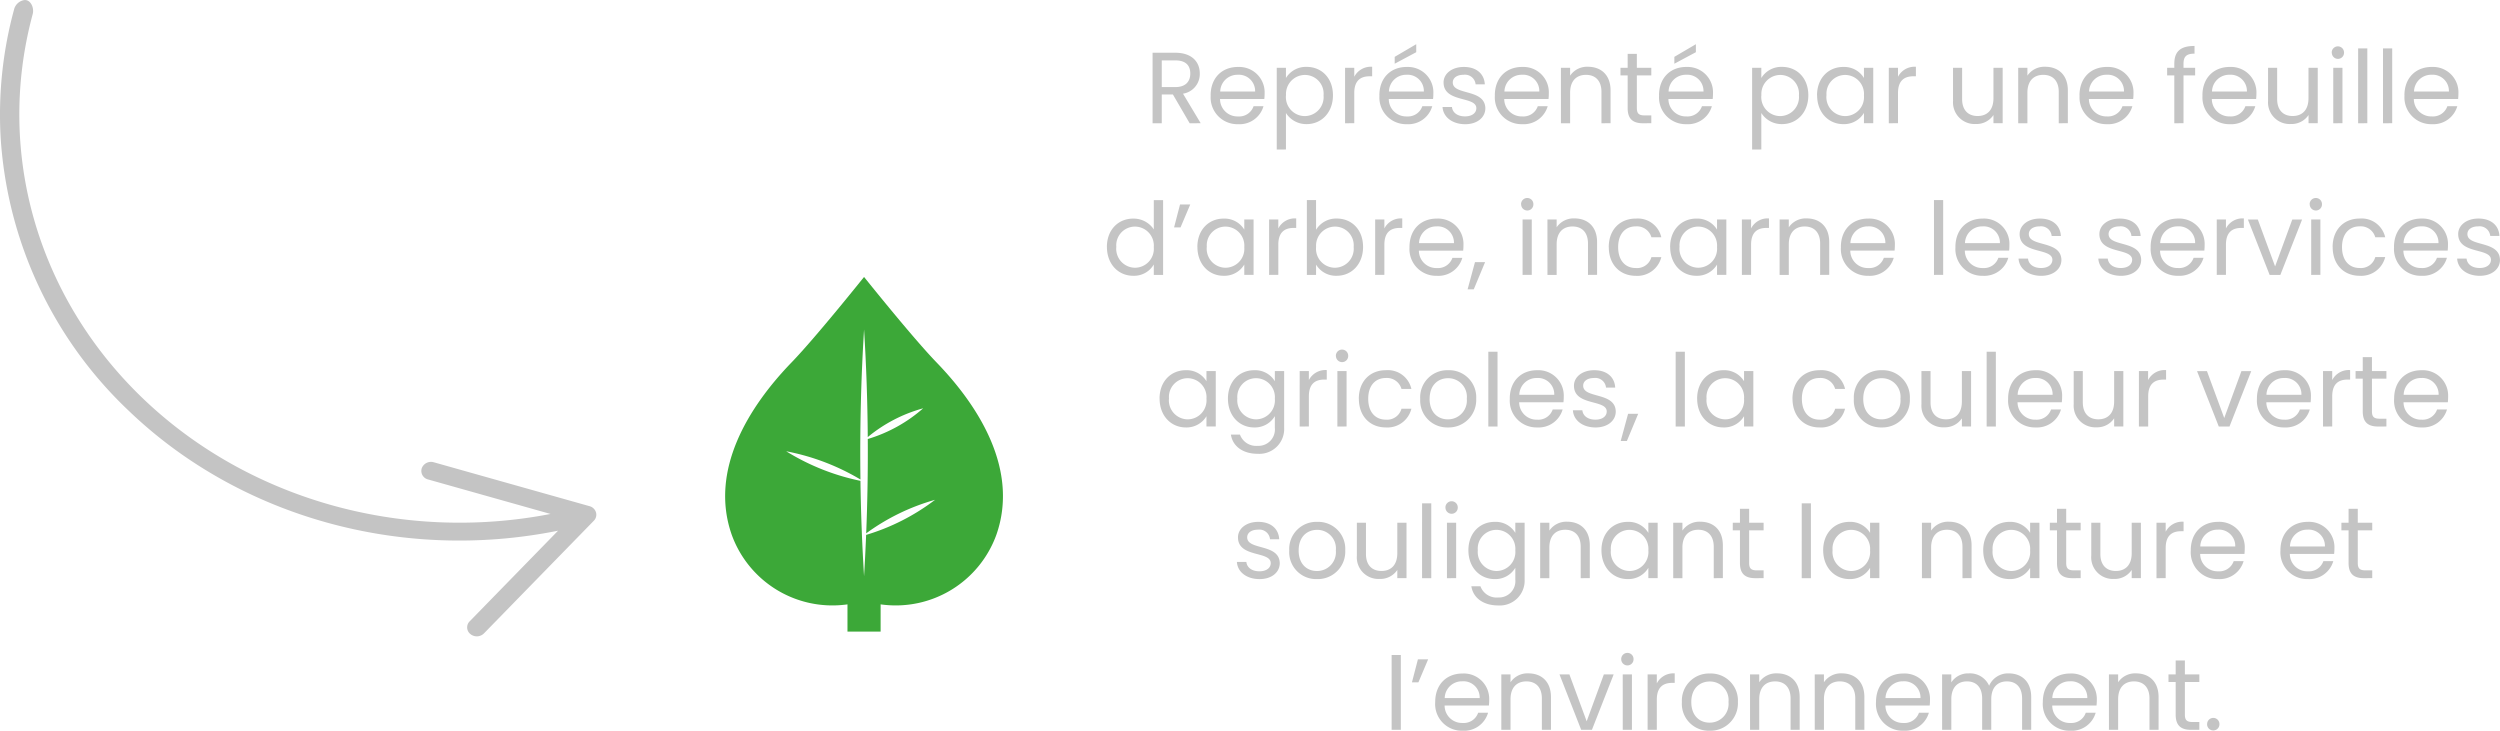
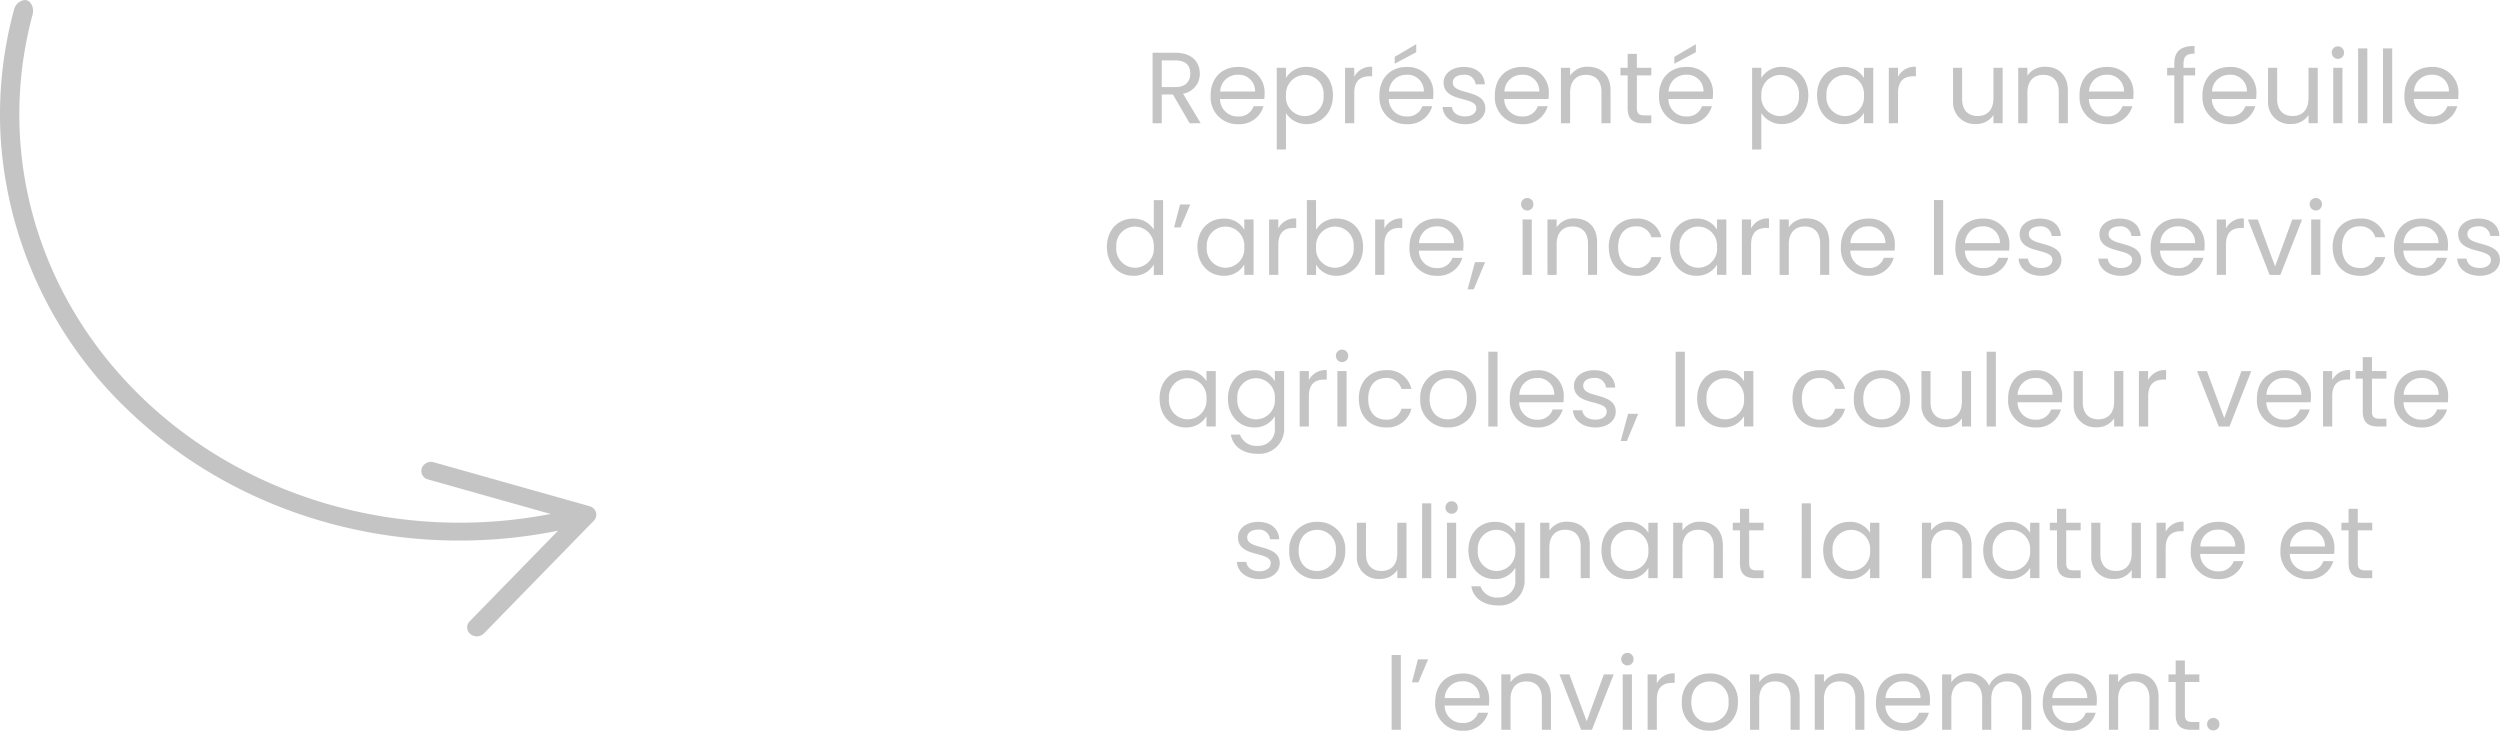
<svg xmlns="http://www.w3.org/2000/svg" width="445.099" height="130.098" viewBox="0 0 445.099 130.098">
  <defs>
    <style>.a{fill:#c4c4c4;}.b{fill:#3ca838;}</style>
  </defs>
  <g transform="translate(-1264.312 -7178.483)">
    <path class="a" d="M-3502.945,133.918c0-3.115,2-5.076,4.877-5.076a4.522,4.522,0,0,1,4.735,4.716,8.912,8.912,0,0,1-.054.99h-7.884a3.1,3.1,0,0,0,3.2,3.1,2.71,2.71,0,0,0,2.772-1.818h1.765a4.435,4.435,0,0,1-4.537,3.2A4.751,4.751,0,0,1-3502.945,133.918Zm1.692-.7h6.227a2.894,2.894,0,0,0-3.114-2.987A3.054,3.054,0,0,0-3501.254,133.215Zm-31.392.7c0-3.115,2-5.076,4.878-5.076a4.521,4.521,0,0,1,4.733,4.716,8.683,8.683,0,0,1-.054.99h-7.883a3.1,3.1,0,0,0,3.2,3.1,2.711,2.711,0,0,0,2.772-1.818h1.763a4.434,4.434,0,0,1-4.535,3.2A4.752,4.752,0,0,1-3532.646,133.918Zm1.692-.7h6.228a2.9,2.9,0,0,0-3.115-2.987A3.055,3.055,0,0,0-3530.954,133.215Zm-36.252.7a4.824,4.824,0,0,1,4.986-5.076,4.815,4.815,0,0,1,4.986,5.076,4.89,4.89,0,0,1-5.058,5.111A4.788,4.788,0,0,1-3567.206,133.918Zm1.674,0c0,2.5,1.53,3.672,3.24,3.672a3.348,3.348,0,0,0,3.384-3.672,3.313,3.313,0,0,0-3.33-3.654C-3563.966,130.264-3565.531,131.433-3565.531,133.918Zm-45.595,0c0-3.115,2-5.076,4.878-5.076a4.522,4.522,0,0,1,4.735,4.716,8.913,8.913,0,0,1-.054.99h-7.884a3.1,3.1,0,0,0,3.2,3.1,2.71,2.71,0,0,0,2.772-1.818h1.764a4.436,4.436,0,0,1-4.537,3.2A4.752,4.752,0,0,1-3611.126,133.918Zm1.693-.7h6.227a2.894,2.894,0,0,0-3.114-2.987A3.053,3.053,0,0,0-3609.433,133.215Zm135.738,4.644a1.1,1.1,0,0,1,1.115-1.116,1.092,1.092,0,0,1,1.08,1.116,1.092,1.092,0,0,1-1.08,1.116A1.1,1.1,0,0,1-3473.7,137.86Zm-2.862,1.008c-1.746,0-2.736-.72-2.736-2.7v-5.814h-1.278V129h1.278v-2.485h1.638V129h2.574v1.35h-2.574v5.814c0,.972.36,1.314,1.368,1.314h1.206v1.386Zm-7.4,0v-5.581c0-2.016-1.1-3.042-2.754-3.042-1.674,0-2.826,1.044-2.826,3.168v5.455h-1.638V129h1.638v1.4a3.645,3.645,0,0,1,3.168-1.584c2.286,0,4.032,1.4,4.032,4.23v5.815Zm-22.68,0v-5.581c0-2.016-1.08-3.042-2.7-3.042-1.656,0-2.79,1.062-2.79,3.186v5.436h-1.621v-5.581c0-2.016-1.079-3.042-2.7-3.042-1.657,0-2.791,1.062-2.791,3.186v5.436h-1.638V129h1.638v1.422a3.565,3.565,0,0,1,3.114-1.6,3.711,3.711,0,0,1,3.618,2.2,3.653,3.653,0,0,1,3.492-2.2c2.25,0,4,1.4,4,4.23v5.815Zm-29.7,0v-5.581c0-2.016-1.1-3.042-2.753-3.042-1.674,0-2.826,1.044-2.826,3.168v5.455h-1.638V129h1.638v1.4a3.645,3.645,0,0,1,3.168-1.584c2.286,0,4.032,1.4,4.032,4.23v5.815Zm-11.52,0v-5.581c0-2.016-1.1-3.042-2.753-3.042-1.674,0-2.826,1.044-2.826,3.168v5.455h-1.638V129h1.638v1.4a3.645,3.645,0,0,1,3.168-1.584c2.286,0,4.032,1.4,4.032,4.23v5.815Zm-25.452,0V129h1.638v1.6a3.322,3.322,0,0,1,3.186-1.782v1.693h-.432c-1.566,0-2.754.7-2.754,2.988v5.364Zm-4.428,0V129h1.638v9.864Zm-7.4,0L-3589,129h1.764l3.078,8.352,3.06-8.352h1.746l-3.87,9.864Zm-7,0v-5.581c0-2.016-1.1-3.042-2.755-3.042-1.673,0-2.825,1.044-2.825,3.168v5.455h-1.638V129h1.638v1.4a3.642,3.642,0,0,1,3.168-1.584c2.286,0,4.032,1.4,4.032,4.23v5.815Zm-26.749,0v-13.32h1.638v13.32Zm3.618-8.461,1.062-4.086h1.818l-1.728,4.086Zm37.26-4.122a1.1,1.1,0,0,1,1.116-1.115,1.09,1.09,0,0,1,1.079,1.115,1.091,1.091,0,0,1-1.079,1.116A1.1,1.1,0,0,1-3578.006,126.285Zm-204.907-4.479a1.515,1.515,0,0,1-.113-2.255l15.739-16.138c-27.812,5.618-56.673-2.424-76.366-21.28a73.3,73.3,0,0,1-22.868-48.541l-.058-1.1a71.321,71.321,0,0,1,2.426-21.833h0a2.231,2.231,0,0,1,1.818-1.715.76.76,0,0,1,.08-.007c1.066-.056,1.715,1.365,1.438,2.476-6.615,24.436.718,50.209,19.427,68.275s46.176,25.9,72.761,20.746l-21.8-6.142a1.567,1.567,0,0,1-1.131-1.992,1.762,1.762,0,0,1,2.156-1.065l27.717,7.812a1.64,1.64,0,0,1,1.149,1.1,1.518,1.518,0,0,1-.389,1.5l-19.553,20.046a1.8,1.8,0,0,1-1.288.531A1.78,1.78,0,0,1-3782.913,121.806Zm178.222-8.5h1.62a3.064,3.064,0,0,0,3.151,2,2.927,2.927,0,0,0,3.059-3.222v-2.07a4.118,4.118,0,0,1-3.672,2.016c-2.646,0-4.68-2.069-4.68-5.13,0-3.078,2.034-5.058,4.68-5.058a4.064,4.064,0,0,1,3.672,1.962V102h1.657v10.08a4.422,4.422,0,0,1-4.716,4.644C-3602.513,116.728-3604.367,115.414-3604.691,113.307Zm1.152-6.408a3.379,3.379,0,0,0,3.33,3.69,3.375,3.375,0,0,0,3.348-3.672,3.379,3.379,0,0,0-3.348-3.654A3.331,3.331,0,0,0-3603.539,106.9Zm142.9.018c0-3.115,2-5.076,4.878-5.076a4.522,4.522,0,0,1,4.735,4.716,8.912,8.912,0,0,1-.054.99h-7.884a3.1,3.1,0,0,0,3.2,3.1,2.71,2.71,0,0,0,2.772-1.818h1.765a4.437,4.437,0,0,1-4.537,3.2A4.751,4.751,0,0,1-3460.637,106.918Zm1.693-.7h6.227a2.894,2.894,0,0,0-3.114-2.987A3.054,3.054,0,0,0-3458.944,106.215Zm-17.658.7c0-3.115,2-5.076,4.877-5.076a4.522,4.522,0,0,1,4.735,4.716,8.912,8.912,0,0,1-.054.99h-7.884a3.1,3.1,0,0,0,3.2,3.1,2.709,2.709,0,0,0,2.772-1.818h1.764a4.436,4.436,0,0,1-4.536,3.2A4.75,4.75,0,0,1-3476.6,106.918Zm1.692-.7h6.227a2.893,2.893,0,0,0-3.114-2.987A3.054,3.054,0,0,0-3474.911,106.215Zm-38.646.684c0-3.078,2.034-5.058,4.68-5.058a4.092,4.092,0,0,1,3.672,1.962V102h1.656v9.864h-1.656v-1.836a4.119,4.119,0,0,1-3.69,2C-3511.522,112.029-3513.557,109.96-3513.557,106.9Zm1.674,0a3.378,3.378,0,0,0,3.33,3.69,3.375,3.375,0,0,0,3.348-3.672,3.38,3.38,0,0,0-3.348-3.654A3.33,3.33,0,0,0-3511.883,106.9Zm-30.168,0c0-3.078,2.034-5.058,4.68-5.058a4.094,4.094,0,0,1,3.672,1.962V102h1.656v9.864h-1.656v-1.836a4.12,4.12,0,0,1-3.69,2C-3540.016,112.029-3542.051,109.96-3542.051,106.9Zm1.674,0a3.378,3.378,0,0,0,3.329,3.69,3.375,3.375,0,0,0,3.349-3.672,3.38,3.38,0,0,0-3.349-3.654A3.33,3.33,0,0,0-3540.376,106.9Zm-41.148,0c0-3.078,2.034-5.058,4.68-5.058a4.092,4.092,0,0,1,3.672,1.962V102h1.656v9.864h-1.656v-1.836a4.119,4.119,0,0,1-3.69,2C-3579.49,112.029-3581.525,109.96-3581.525,106.9Zm1.674,0a3.378,3.378,0,0,0,3.33,3.69,3.375,3.375,0,0,0,3.348-3.672,3.38,3.38,0,0,0-3.348-3.654A3.33,3.33,0,0,0-3579.851,106.9Zm-57.259.018a4.825,4.825,0,0,1,4.986-5.076,4.815,4.815,0,0,1,4.986,5.076,4.89,4.89,0,0,1-5.058,5.111A4.788,4.788,0,0,1-3637.109,106.918Zm1.674,0c0,2.5,1.53,3.672,3.24,3.672a3.349,3.349,0,0,0,3.384-3.672,3.314,3.314,0,0,0-3.33-3.654C-3633.868,103.264-3635.435,104.433-3635.435,106.918Zm-11,2.052h1.692c.09.954.937,1.673,2.323,1.673,1.3,0,2.015-.647,2.015-1.458,0-2.2-5.831-.917-5.831-4.59,0-1.512,1.422-2.754,3.618-2.754,2.177,0,3.617,1.17,3.725,3.1h-1.637a1.9,1.9,0,0,0-2.142-1.71c-1.206,0-1.926.576-1.926,1.368,0,2.34,5.724,1.062,5.8,4.59,0,1.62-1.422,2.844-3.6,2.844C-3644.7,112.029-3646.325,110.769-3646.433,108.97Zm152.118-1.188V102h1.62v5.562c0,2,1.1,3.024,2.754,3.024,1.692,0,2.825-1.044,2.825-3.168V102h1.638v9.864h-1.638v-1.459a3.626,3.626,0,0,1-3.15,1.6A3.848,3.848,0,0,1-3494.315,107.782Zm-130.752,0V102h1.62v5.562c0,2,1.1,3.024,2.754,3.024,1.693,0,2.826-1.044,2.826-3.168V102h1.638v9.864h-1.638v-1.459a3.627,3.627,0,0,1-3.15,1.6A3.848,3.848,0,0,1-3625.067,107.782Zm179.3,4.086c-1.746,0-2.736-.72-2.736-2.7v-5.814h-1.278V102h1.278V99.52h1.638V102h2.573v1.35h-2.573v5.814c0,.972.359,1.314,1.367,1.314h1.206v1.386Zm-36.936,0V102h1.638v1.6a3.32,3.32,0,0,1,3.186-1.782v1.693h-.432c-1.566,0-2.754.7-2.754,2.988v5.364Zm-14.976,0c-1.746,0-2.736-.72-2.736-2.7v-5.814h-1.278V102h1.278V99.52h1.638V102h2.574v1.35h-2.574v5.814c0,.972.36,1.314,1.367,1.314h1.207v1.386Zm-19.566,0v-5.58c0-2.017-1.1-3.043-2.754-3.043-1.674,0-2.826,1.044-2.826,3.168v5.455h-1.637V102h1.637v1.4a3.645,3.645,0,0,1,3.168-1.584c2.287,0,4.033,1.4,4.033,4.23v5.815Zm-28.62,0V98.548h1.638v13.32Zm-8.262,0c-1.746,0-2.736-.72-2.736-2.7v-5.814h-1.278V102h1.278V99.52h1.638V102h2.574v1.35h-2.574v5.814c0,.972.36,1.314,1.367,1.314h1.207v1.386Zm-7.4,0v-5.58c0-2.017-1.1-3.043-2.753-3.043-1.674,0-2.826,1.044-2.826,3.168v5.455h-1.638V102h1.638v1.4a3.645,3.645,0,0,1,3.168-1.584c2.286,0,4.032,1.4,4.032,4.23v5.815Zm-23.688,0v-5.58c0-2.017-1.1-3.043-2.754-3.043-1.674,0-2.826,1.044-2.826,3.168v5.455h-1.637V102h1.637v1.4a3.645,3.645,0,0,1,3.168-1.584c2.286,0,4.032,1.4,4.032,4.23v5.815Zm-23.814,0V102h1.637v9.864Zm-4.428,0V98.548h1.637v13.32Zm4.158-12.583a1.1,1.1,0,0,1,1.115-1.115,1.091,1.091,0,0,1,1.08,1.115,1.091,1.091,0,0,1-1.08,1.116A1.1,1.1,0,0,1-3609.3,99.285Zm-38.2-12.978h1.619a3.064,3.064,0,0,0,3.151,2,2.928,2.928,0,0,0,3.06-3.222v-2.07a4.122,4.122,0,0,1-3.673,2.017c-2.646,0-4.68-2.07-4.68-5.131,0-3.078,2.034-5.058,4.68-5.058a4.067,4.067,0,0,1,3.673,1.962V75h1.656v10.08a4.422,4.422,0,0,1-4.716,4.644C-3645.326,89.728-3647.18,88.414-3647.5,86.307Zm1.151-6.408a3.379,3.379,0,0,0,3.33,3.69,3.375,3.375,0,0,0,3.349-3.672,3.38,3.38,0,0,0-3.349-3.654A3.331,3.331,0,0,0-3646.352,79.9Zm68.256,7.543,1.314-4.842h1.8L-3577,87.442Zm137.7-7.524c0-3.115,2-5.076,4.877-5.076a4.522,4.522,0,0,1,4.735,4.716,8.912,8.912,0,0,1-.054.99h-7.884a3.1,3.1,0,0,0,3.2,3.1,2.71,2.71,0,0,0,2.772-1.819h1.765a4.437,4.437,0,0,1-4.537,3.2A4.751,4.751,0,0,1-3440.4,79.918Zm1.692-.7h6.228a2.894,2.894,0,0,0-3.114-2.987A3.054,3.054,0,0,0-3438.7,79.215Zm-26.118.7c0-3.115,2-5.076,4.877-5.076a4.522,4.522,0,0,1,4.735,4.716,8.912,8.912,0,0,1-.054.99h-7.884a3.1,3.1,0,0,0,3.2,3.1,2.71,2.71,0,0,0,2.772-1.819h1.765a4.437,4.437,0,0,1-4.537,3.2A4.751,4.751,0,0,1-3464.821,79.918Zm1.692-.7h6.228a2.894,2.894,0,0,0-3.114-2.987A3.054,3.054,0,0,0-3463.13,79.215Zm-45.991.7c0-3.115,2-5.076,4.878-5.076a4.522,4.522,0,0,1,4.735,4.716,8.853,8.853,0,0,1-.054.99h-7.884a3.1,3.1,0,0,0,3.2,3.1,2.711,2.711,0,0,0,2.772-1.819h1.764a4.435,4.435,0,0,1-4.537,3.2A4.752,4.752,0,0,1-3509.12,79.918Zm1.693-.7h6.228a2.9,2.9,0,0,0-3.115-2.987A3.054,3.054,0,0,0-3507.427,79.215Zm-29.161.7a4.825,4.825,0,0,1,4.986-5.076,4.815,4.815,0,0,1,4.987,5.076,4.892,4.892,0,0,1-5.059,5.112A4.789,4.789,0,0,1-3536.588,79.918Zm1.674,0c0,2.5,1.531,3.672,3.24,3.672a3.349,3.349,0,0,0,3.385-3.672,3.314,3.314,0,0,0-3.33-3.654C-3533.347,76.264-3534.914,77.433-3534.914,79.918Zm-12.6,0c0-3.1,2-5.076,4.805-5.076a4.286,4.286,0,0,1,4.554,3.33h-1.764a2.688,2.688,0,0,0-2.79-1.944c-1.8,0-3.132,1.278-3.132,3.69,0,2.448,1.332,3.726,3.132,3.726a2.647,2.647,0,0,0,2.79-1.944h1.764a4.388,4.388,0,0,1-4.554,3.33C-3545.516,85.03-3547.513,83.05-3547.513,79.918Zm-16.975-.018c0-3.078,2.034-5.058,4.68-5.058a4.092,4.092,0,0,1,3.672,1.962V75h1.656v9.864h-1.656V83.032a4.119,4.119,0,0,1-3.689,2C-3562.454,85.03-3564.488,82.96-3564.488,79.9Zm1.674,0a3.378,3.378,0,0,0,3.33,3.69,3.375,3.375,0,0,0,3.348-3.672,3.38,3.38,0,0,0-3.348-3.654A3.33,3.33,0,0,0-3562.814,79.9Zm-23.8,2.07h1.692c.09.954.937,1.674,2.323,1.674,1.3,0,2.016-.648,2.016-1.459,0-2.2-5.832-.917-5.832-4.59,0-1.511,1.422-2.754,3.618-2.754,2.178,0,3.617,1.17,3.725,3.1h-1.637a1.9,1.9,0,0,0-2.142-1.71c-1.205,0-1.926.576-1.926,1.368,0,2.34,5.724,1.063,5.8,4.59,0,1.62-1.422,2.845-3.6,2.845C-3584.882,85.03-3586.5,83.769-3586.61,81.97Zm-11.232-2.052c0-3.115,2-5.076,4.878-5.076a4.522,4.522,0,0,1,4.734,4.716,8.912,8.912,0,0,1-.054.99h-7.883a3.1,3.1,0,0,0,3.2,3.1,2.709,2.709,0,0,0,2.771-1.819h1.765a4.435,4.435,0,0,1-4.536,3.2A4.752,4.752,0,0,1-3597.842,79.918Zm1.692-.7h6.228a2.894,2.894,0,0,0-3.114-2.987A3.055,3.055,0,0,0-3596.15,79.215Zm-17.64.7a4.824,4.824,0,0,1,4.986-5.076,4.815,4.815,0,0,1,4.986,5.076,4.891,4.891,0,0,1-5.058,5.112A4.789,4.789,0,0,1-3613.79,79.918Zm1.673,0c0,2.5,1.531,3.672,3.241,3.672a3.349,3.349,0,0,0,3.384-3.672,3.314,3.314,0,0,0-3.33-3.654C-3610.55,76.264-3612.116,77.433-3612.116,79.918Zm-12.6,0c0-3.1,2-5.076,4.805-5.076a4.286,4.286,0,0,1,4.554,3.33h-1.764a2.687,2.687,0,0,0-2.791-1.944c-1.8,0-3.132,1.278-3.132,3.69,0,2.448,1.333,3.726,3.132,3.726a2.647,2.647,0,0,0,2.791-1.944h1.764a4.388,4.388,0,0,1-4.554,3.33C-3622.718,85.03-3624.716,83.05-3624.716,79.918Zm-35.478-.018c0-3.078,2.034-5.058,4.68-5.058a4.093,4.093,0,0,1,3.672,1.962V75h1.656v9.864h-1.656V83.032a4.121,4.121,0,0,1-3.69,2C-3658.159,85.03-3660.194,82.96-3660.194,79.9Zm1.674,0a3.378,3.378,0,0,0,3.33,3.69,3.375,3.375,0,0,0,3.348-3.672,3.38,3.38,0,0,0-3.348-3.654A3.33,3.33,0,0,0-3658.52,79.9Zm161.081.882V75h1.62v5.562c0,2,1.1,3.024,2.755,3.024,1.692,0,2.826-1.044,2.826-3.168V75h1.637v9.864h-1.637V83.409a3.625,3.625,0,0,1-3.151,1.6A3.848,3.848,0,0,1-3497.438,80.782Zm-27.108,0V75h1.62v5.562c0,2,1.1,3.024,2.754,3.024,1.692,0,2.825-1.044,2.825-3.168V75h1.638v9.864h-1.638V83.409a3.623,3.623,0,0,1-3.149,1.6A3.849,3.849,0,0,1-3524.546,80.782Zm81.306,4.086c-1.746,0-2.736-.72-2.736-2.7V76.354h-1.277V75h1.277V72.52h1.638V75h2.574v1.35h-2.574v5.814c0,.972.36,1.314,1.369,1.314h1.205v1.386Zm-9.81,0V75h1.638v1.6a3.322,3.322,0,0,1,3.186-1.782v1.693h-.432c-1.566,0-2.754.7-2.754,2.987v5.364Zm-18.558,0-3.87-9.864h1.764l3.078,8.352,3.06-8.352h1.746l-3.87,9.864Zm-14.22,0V75h1.638v1.6A3.322,3.322,0,0,1-3481,74.823v1.693h-.432c-1.565,0-2.754.7-2.754,2.987v5.364Zm-27.108,0V71.548h1.638v13.32Zm-55.368,0V71.548h1.637v13.32Zm-33.354,0V71.548h1.638v13.32Zm-26.874,0V75h1.638v9.864Zm-6.714,0V75h1.637v1.6a3.323,3.323,0,0,1,3.187-1.782v1.693h-.432c-1.567,0-2.755.7-2.755,2.987v5.364Zm6.444-12.583a1.1,1.1,0,0,1,1.116-1.115,1.091,1.091,0,0,1,1.08,1.115,1.091,1.091,0,0,1-1.08,1.116A1.1,1.1,0,0,1-3628.8,72.285Zm23.455-11.843,1.313-4.842h1.8l-2.016,4.842Zm176.165-5.472h1.692c.09.954.937,1.674,2.323,1.674,1.3,0,2.016-.648,2.016-1.459,0-2.2-5.832-.917-5.832-4.59,0-1.511,1.422-2.754,3.618-2.754,2.178,0,3.617,1.17,3.726,3.1h-1.638a1.9,1.9,0,0,0-2.142-1.71c-1.206,0-1.926.576-1.926,1.368,0,2.34,5.724,1.063,5.8,4.59,0,1.621-1.422,2.845-3.6,2.845C-3427.454,58.03-3429.073,56.769-3429.182,54.97Zm-11.232-2.052c0-3.115,2-5.076,4.878-5.076a4.521,4.521,0,0,1,4.733,4.716,8.915,8.915,0,0,1-.053.99h-7.884a3.1,3.1,0,0,0,3.2,3.1,2.712,2.712,0,0,0,2.772-1.818H-3431a4.435,4.435,0,0,1-4.535,3.2A4.752,4.752,0,0,1-3440.414,52.918Zm1.692-.7h6.228a2.894,2.894,0,0,0-3.114-2.987A3.055,3.055,0,0,0-3438.722,52.215Zm-12.618.7c0-3.1,2-5.076,4.806-5.076a4.287,4.287,0,0,1,4.554,3.33h-1.765a2.687,2.687,0,0,0-2.79-1.944c-1.8,0-3.132,1.278-3.132,3.69,0,2.448,1.332,3.726,3.132,3.726a2.646,2.646,0,0,0,2.79-1.944h1.765a4.389,4.389,0,0,1-4.554,3.33C-3449.342,58.03-3451.34,56.05-3451.34,52.918Zm-32.4,0c0-3.115,2-5.076,4.878-5.076a4.522,4.522,0,0,1,4.735,4.716,8.913,8.913,0,0,1-.054.99h-7.884a3.1,3.1,0,0,0,3.2,3.1,2.711,2.711,0,0,0,2.772-1.818h1.764a4.437,4.437,0,0,1-4.537,3.2A4.752,4.752,0,0,1-3483.74,52.918Zm1.693-.7h6.227a2.894,2.894,0,0,0-3.114-2.987A3.054,3.054,0,0,0-3482.047,52.215Zm-11.016,2.755h1.692c.09.954.937,1.674,2.323,1.674,1.3,0,2.016-.648,2.016-1.459,0-2.2-5.832-.917-5.832-4.59,0-1.511,1.422-2.754,3.618-2.754,2.177,0,3.617,1.17,3.725,3.1h-1.637a1.9,1.9,0,0,0-2.142-1.71c-1.206,0-1.926.576-1.926,1.368,0,2.34,5.724,1.063,5.8,4.59,0,1.621-1.422,2.845-3.6,2.845C-3491.336,58.03-3492.956,56.769-3493.064,54.97Zm-14.2,0h1.692c.09.954.936,1.674,2.322,1.674,1.3,0,2.016-.648,2.016-1.459,0-2.2-5.832-.917-5.832-4.59,0-1.511,1.422-2.754,3.617-2.754,2.178,0,3.618,1.17,3.726,3.1h-1.637a1.9,1.9,0,0,0-2.142-1.71c-1.207,0-1.927.576-1.927,1.368,0,2.34,5.725,1.063,5.8,4.59,0,1.621-1.422,2.845-3.6,2.845C-3505.538,58.03-3507.158,56.769-3507.266,54.97Zm-11.233-2.052c0-3.115,2-5.076,4.878-5.076a4.522,4.522,0,0,1,4.735,4.716,8.913,8.913,0,0,1-.054.99h-7.884a3.1,3.1,0,0,0,3.2,3.1,2.711,2.711,0,0,0,2.772-1.818h1.764a4.436,4.436,0,0,1-4.537,3.2A4.752,4.752,0,0,1-3518.5,52.918Zm1.693-.7h6.228a2.9,2.9,0,0,0-3.115-2.987A3.054,3.054,0,0,0-3516.805,52.215Zm-22.086.7c0-3.115,2-5.076,4.878-5.076a4.522,4.522,0,0,1,4.734,4.716,8.912,8.912,0,0,1-.054.99h-7.884a3.1,3.1,0,0,0,3.2,3.1,2.71,2.71,0,0,0,2.771-1.818h1.765a4.436,4.436,0,0,1-4.536,3.2A4.751,4.751,0,0,1-3538.891,52.918Zm1.692-.7h6.228a2.9,2.9,0,0,0-3.115-2.987A3.054,3.054,0,0,0-3537.2,52.215Zm-32.094.684c0-3.078,2.033-5.058,4.679-5.058a4.1,4.1,0,0,1,3.673,1.962V48h1.656v9.864h-1.656V56.032a4.121,4.121,0,0,1-3.69,2C-3567.26,58.03-3569.293,55.96-3569.293,52.9Zm1.673,0a3.378,3.378,0,0,0,3.33,3.69,3.375,3.375,0,0,0,3.349-3.672,3.38,3.38,0,0,0-3.349-3.654A3.331,3.331,0,0,0-3567.62,52.9Zm-12.6.018c0-3.1,2-5.076,4.805-5.076a4.286,4.286,0,0,1,4.554,3.33h-1.763a2.689,2.689,0,0,0-2.791-1.944c-1.8,0-3.131,1.278-3.131,3.69,0,2.448,1.332,3.726,3.131,3.726a2.648,2.648,0,0,0,2.791-1.944h1.763a4.388,4.388,0,0,1-4.554,3.33C-3578.222,58.03-3580.219,56.05-3580.219,52.918Zm-35.478,0c0-3.115,2-5.076,4.878-5.076a4.522,4.522,0,0,1,4.734,4.716,8.915,8.915,0,0,1-.053.99h-7.884a3.1,3.1,0,0,0,3.2,3.1,2.712,2.712,0,0,0,2.772-1.818h1.763a4.435,4.435,0,0,1-4.536,3.2A4.752,4.752,0,0,1-3615.7,52.918Zm1.692-.7h6.228a2.9,2.9,0,0,0-3.115-2.987A3.055,3.055,0,0,0-3614.006,52.215Zm-18.324,3.835v1.818h-1.638V44.547h1.638V49.84a4.178,4.178,0,0,1,3.69-2c2.663,0,4.68,1.98,4.68,5.058,0,3.06-2.034,5.131-4.68,5.131A4.117,4.117,0,0,1-3632.33,56.05Zm0-3.132a3.386,3.386,0,0,0,3.349,3.672,3.381,3.381,0,0,0,3.347-3.69,3.334,3.334,0,0,0-3.347-3.636A3.391,3.391,0,0,0-3632.33,52.918Zm-21.132-.018c0-3.078,2.034-5.058,4.68-5.058a4.1,4.1,0,0,1,3.672,1.962V48h1.656v9.864h-1.656V56.032a4.121,4.121,0,0,1-3.69,2C-3651.427,58.03-3653.462,55.96-3653.462,52.9Zm1.674,0a3.378,3.378,0,0,0,3.33,3.69,3.375,3.375,0,0,0,3.348-3.672,3.38,3.38,0,0,0-3.348-3.654A3.33,3.33,0,0,0-3651.787,52.9Zm-17.784,0c0-3.078,2.033-5.058,4.7-5.058a4.3,4.3,0,0,1,3.654,1.926v-5.22h1.656v13.32h-1.656V56.014a4.052,4.052,0,0,1-3.672,2.016C-3667.538,58.03-3669.572,55.96-3669.572,52.9Zm1.674,0a3.378,3.378,0,0,0,3.329,3.69,3.375,3.375,0,0,0,3.348-3.672,3.38,3.38,0,0,0-3.348-3.654A3.33,3.33,0,0,0-3667.9,52.9Zm212.741,4.968V48h1.638v9.864Zm-7.4,0-3.87-9.864h1.765l3.078,8.352,3.059-8.352h1.746l-3.87,9.864Zm-9.414,0V48h1.638v1.6a3.322,3.322,0,0,1,3.185-1.782v1.693h-.432c-1.565,0-2.753.7-2.753,2.987v5.364Zm-50.346,0V44.547h1.637v13.32Zm-20.268,0v-5.58c0-2.016-1.1-3.042-2.754-3.042-1.674,0-2.826,1.043-2.826,3.167v5.455h-1.638V48h1.638v1.4a3.645,3.645,0,0,1,3.168-1.584c2.286,0,4.032,1.4,4.032,4.231v5.814Zm-13.932,0V48h1.637v1.6a3.323,3.323,0,0,1,3.187-1.782v1.693h-.432c-1.567,0-2.755.7-2.755,2.987v5.364Zm-27.4,0v-5.58c0-2.016-1.1-3.042-2.755-3.042-1.673,0-2.825,1.043-2.825,3.167v5.455h-1.638V48h1.638v1.4a3.643,3.643,0,0,1,3.168-1.584c2.286,0,4.032,1.4,4.032,4.231v5.814Zm-11.646,0V48h1.638v9.864Zm-26.244,0V48h1.638v1.6a3.322,3.322,0,0,1,3.185-1.782v1.693h-.432c-1.565,0-2.753.7-2.753,2.987v5.364Zm-18.882,0V48h1.638v1.6a3.322,3.322,0,0,1,3.186-1.782v1.693h-.432c-1.566,0-2.754.7-2.754,2.987v5.364Zm-16.92-8.461,1.063-4.085h1.818l-1.729,4.085Zm202.176-4.121a1.1,1.1,0,0,1,1.116-1.116,1.091,1.091,0,0,1,1.08,1.116,1.091,1.091,0,0,1-1.08,1.115A1.1,1.1,0,0,1-3455.426,45.286Zm-140.4,0a1.1,1.1,0,0,1,1.116-1.116,1.09,1.09,0,0,1,1.079,1.116,1.09,1.09,0,0,1-1.079,1.115A1.1,1.1,0,0,1-3595.826,45.286Zm41.139-9.738V21h1.638v1.818a4.165,4.165,0,0,1,3.689-1.98c2.647,0,4.68,1.98,4.68,5.058,0,3.06-2.033,5.131-4.68,5.131a4.266,4.266,0,0,1-3.689-1.98v6.5Zm1.638-9.63a3.385,3.385,0,0,0,3.348,3.672,3.381,3.381,0,0,0,3.348-3.69,3.334,3.334,0,0,0-3.348-3.636A3.39,3.39,0,0,0-3553.049,25.918Zm-86.274,9.63V21h1.638v1.818a4.166,4.166,0,0,1,3.69-1.98c2.646,0,4.679,1.98,4.679,5.058,0,3.06-2.033,5.131-4.679,5.131a4.267,4.267,0,0,1-3.69-1.98v6.5Zm1.638-9.63a3.385,3.385,0,0,0,3.347,3.672,3.381,3.381,0,0,0,3.349-3.69,3.334,3.334,0,0,0-3.349-3.636A3.39,3.39,0,0,0-3637.685,25.918Zm199.134,0c0-3.115,2-5.076,4.878-5.076a4.522,4.522,0,0,1,4.735,4.716,8.9,8.9,0,0,1-.054.99h-7.884a3.1,3.1,0,0,0,3.2,3.1,2.711,2.711,0,0,0,2.772-1.818h1.765a4.438,4.438,0,0,1-4.537,3.2A4.752,4.752,0,0,1-3438.551,25.918Zm1.693-.7h6.227a2.894,2.894,0,0,0-3.114-2.988A3.054,3.054,0,0,0-3436.858,25.216Zm-37.656.7c0-3.115,2-5.076,4.878-5.076a4.522,4.522,0,0,1,4.734,4.716,8.9,8.9,0,0,1-.054.99h-7.883a3.1,3.1,0,0,0,3.2,3.1,2.711,2.711,0,0,0,2.772-1.818h1.764a4.435,4.435,0,0,1-4.536,3.2A4.752,4.752,0,0,1-3474.515,25.918Zm1.692-.7h6.229a2.9,2.9,0,0,0-3.114-2.988A3.055,3.055,0,0,0-3472.823,25.216Zm-23.58.7c0-3.115,2-5.076,4.877-5.076a4.522,4.522,0,0,1,4.735,4.716,8.9,8.9,0,0,1-.054.99h-7.883a3.1,3.1,0,0,0,3.2,3.1,2.712,2.712,0,0,0,2.773-1.818h1.764a4.436,4.436,0,0,1-4.537,3.2A4.752,4.752,0,0,1-3496.4,25.918Zm1.692-.7h6.229a2.9,2.9,0,0,0-3.114-2.988A3.055,3.055,0,0,0-3494.711,25.216Zm-48.42.683c0-3.078,2.034-5.058,4.68-5.058a4.092,4.092,0,0,1,3.672,1.962V21h1.656v9.864h-1.656V29.032a4.12,4.12,0,0,1-3.689,2C-3541.1,31.03-3543.131,28.96-3543.131,25.9Zm1.674,0a3.378,3.378,0,0,0,3.33,3.69,3.375,3.375,0,0,0,3.348-3.672,3.38,3.38,0,0,0-3.348-3.654A3.33,3.33,0,0,0-3541.457,25.9Zm-29.808.018c0-3.115,2-5.076,4.878-5.076a4.521,4.521,0,0,1,4.734,4.716,8.9,8.9,0,0,1-.054.99h-7.883a3.1,3.1,0,0,0,3.2,3.1,2.712,2.712,0,0,0,2.772-1.818h1.764a4.436,4.436,0,0,1-4.536,3.2A4.752,4.752,0,0,1-3571.265,25.918Zm1.692-.7h6.228a2.894,2.894,0,0,0-3.114-2.988A3.055,3.055,0,0,0-3569.573,25.216Zm-30.924.7c0-3.115,2-5.076,4.878-5.076a4.522,4.522,0,0,1,4.735,4.716,8.9,8.9,0,0,1-.054.99h-7.884a3.1,3.1,0,0,0,3.2,3.1,2.711,2.711,0,0,0,2.772-1.818h1.765a4.438,4.438,0,0,1-4.537,3.2A4.752,4.752,0,0,1-3600.5,25.918Zm1.693-.7h6.227a2.894,2.894,0,0,0-3.114-2.988A3.054,3.054,0,0,0-3598.8,25.216Zm-11.016,2.754h1.692c.09.954.936,1.674,2.322,1.674,1.3,0,2.017-.648,2.017-1.458,0-2.2-5.832-.918-5.832-4.591,0-1.511,1.422-2.754,3.617-2.754,2.179,0,3.618,1.17,3.726,3.1h-1.637a1.9,1.9,0,0,0-2.142-1.71c-1.207,0-1.927.576-1.927,1.368,0,2.34,5.725,1.063,5.8,4.591,0,1.62-1.422,2.844-3.6,2.844C-3608.093,31.03-3609.713,29.77-3609.821,27.97Zm-11.232-2.052c0-3.115,2-5.076,4.877-5.076a4.522,4.522,0,0,1,4.735,4.716,8.84,8.84,0,0,1-.054.99h-7.883a3.1,3.1,0,0,0,3.2,3.1,2.71,2.71,0,0,0,2.772-1.818h1.765a4.436,4.436,0,0,1-4.537,3.2A4.752,4.752,0,0,1-3621.052,25.918Zm1.692-.7h6.229a2.9,2.9,0,0,0-3.115-2.988A3.055,3.055,0,0,0-3619.361,25.216Zm-31.734.7c0-3.115,2-5.076,4.877-5.076a4.522,4.522,0,0,1,4.734,4.716,8.9,8.9,0,0,1-.054.99h-7.884a3.1,3.1,0,0,0,3.2,3.1,2.71,2.71,0,0,0,2.772-1.818h1.764a4.436,4.436,0,0,1-4.536,3.2A4.751,4.751,0,0,1-3651.094,25.918Zm1.692-.7h6.228a2.9,2.9,0,0,0-3.115-2.988A3.054,3.054,0,0,0-3649.4,25.216Zm186.57,1.566V21h1.62v5.562c0,2,1.1,3.024,2.754,3.024,1.692,0,2.826-1.044,2.826-3.168V21H-3454v9.864h-1.637V29.41a3.627,3.627,0,0,1-3.15,1.6A3.848,3.848,0,0,1-3462.833,26.782Zm-56.088,0V21h1.62v5.562c0,2,1.1,3.024,2.754,3.024,1.692,0,2.826-1.044,2.826-3.168V21h1.637v9.864h-1.637V29.41a3.627,3.627,0,0,1-3.151,1.6A3.848,3.848,0,0,1-3518.92,26.782Zm76.554,4.086V17.547h1.637v13.32Zm-4.428,0V17.547h1.637v13.32Zm-4.428,0V21h1.637v9.864Zm-28.3,0V22.354h-1.278V21h1.278v-.7c0-2.2,1.08-3.186,3.6-3.186v1.369c-1.475,0-1.961.54-1.961,1.818V21h2.07v1.35h-2.07v8.514Zm-20.574,0v-5.58c0-2.016-1.1-3.042-2.754-3.042-1.674,0-2.826,1.043-2.826,3.168v5.454h-1.638V21h1.638v1.4a3.643,3.643,0,0,1,3.168-1.583c2.286,0,4.032,1.4,4.032,4.23v5.814Zm-30.258,0V21h1.638v1.6a3.322,3.322,0,0,1,3.186-1.781v1.692h-.432c-1.566,0-2.754.7-2.754,2.987v5.364Zm-43.758,0c-1.746,0-2.736-.72-2.736-2.7V22.354h-1.278V21h1.278V18.52h1.638V21h2.573v1.35h-2.573v5.814c0,.972.36,1.314,1.367,1.314h1.206v1.386Zm-7.4,0v-5.58c0-2.016-1.1-3.042-2.754-3.042-1.673,0-2.825,1.043-2.825,3.168v5.454h-1.638V21h1.638v1.4a3.642,3.642,0,0,1,3.168-1.583c2.286,0,4.032,1.4,4.032,4.23v5.814Zm-45.648,0V21h1.637v1.6a3.323,3.323,0,0,1,3.187-1.781v1.692h-.432c-1.566,0-2.755.7-2.755,2.987v5.364Zm-27.666,0-2.989-5.131h-1.98v5.131h-1.637V18.322h4.05c2.952,0,4.356,1.637,4.356,3.689a3.539,3.539,0,0,1-2.988,3.6l3.15,5.256Zm-4.969-6.444h2.412c1.855,0,2.664-1.008,2.664-2.413,0-1.422-.792-2.339-2.664-2.339h-2.412Zm91.26-5.382,3.834-2.251v1.422l-3.834,2.053Zm-49.789,0,3.835-2.251v1.422l-3.835,2.053Zm166.824-.756a1.1,1.1,0,0,1,1.116-1.116,1.092,1.092,0,0,1,1.08,1.116,1.091,1.091,0,0,1-1.08,1.115A1.1,1.1,0,0,1-3451.493,18.286Z" transform="translate(5130.961 7169.552)" />
-     <path class="b" d="M37.607,15.184C33.391,10.83,24.731,0,24.731,0S16.07,10.83,11.854,15.184C4.2,23.094-2.854,34.394,1.169,45.893a19.059,19.059,0,0,0,20.4,12.427l.211-.028v4.845h5.9V58.292l.211.028a19.059,19.059,0,0,0,20.4-12.427c4.024-11.5-3.026-22.8-10.685-30.708M25.1,45.923c-.1,2.453-.218,4.9-.369,7.35Q24.205,44.81,24.09,36.3a40.733,40.733,0,0,1-13.228-5.269,40.752,40.752,0,0,1,13.227,5.028c-.12-8.911.092-17.834.643-26.706q.592,9.551.658,19.156a26.355,26.355,0,0,1,9.866-5.125,26.388,26.388,0,0,1-9.864,5.468q.058,8.4-.28,16.793a38.333,38.333,0,0,1,12.263-5.969A38.364,38.364,0,0,1,25.1,45.923" transform="translate(1393.417 7227.793)" />
  </g>
</svg>